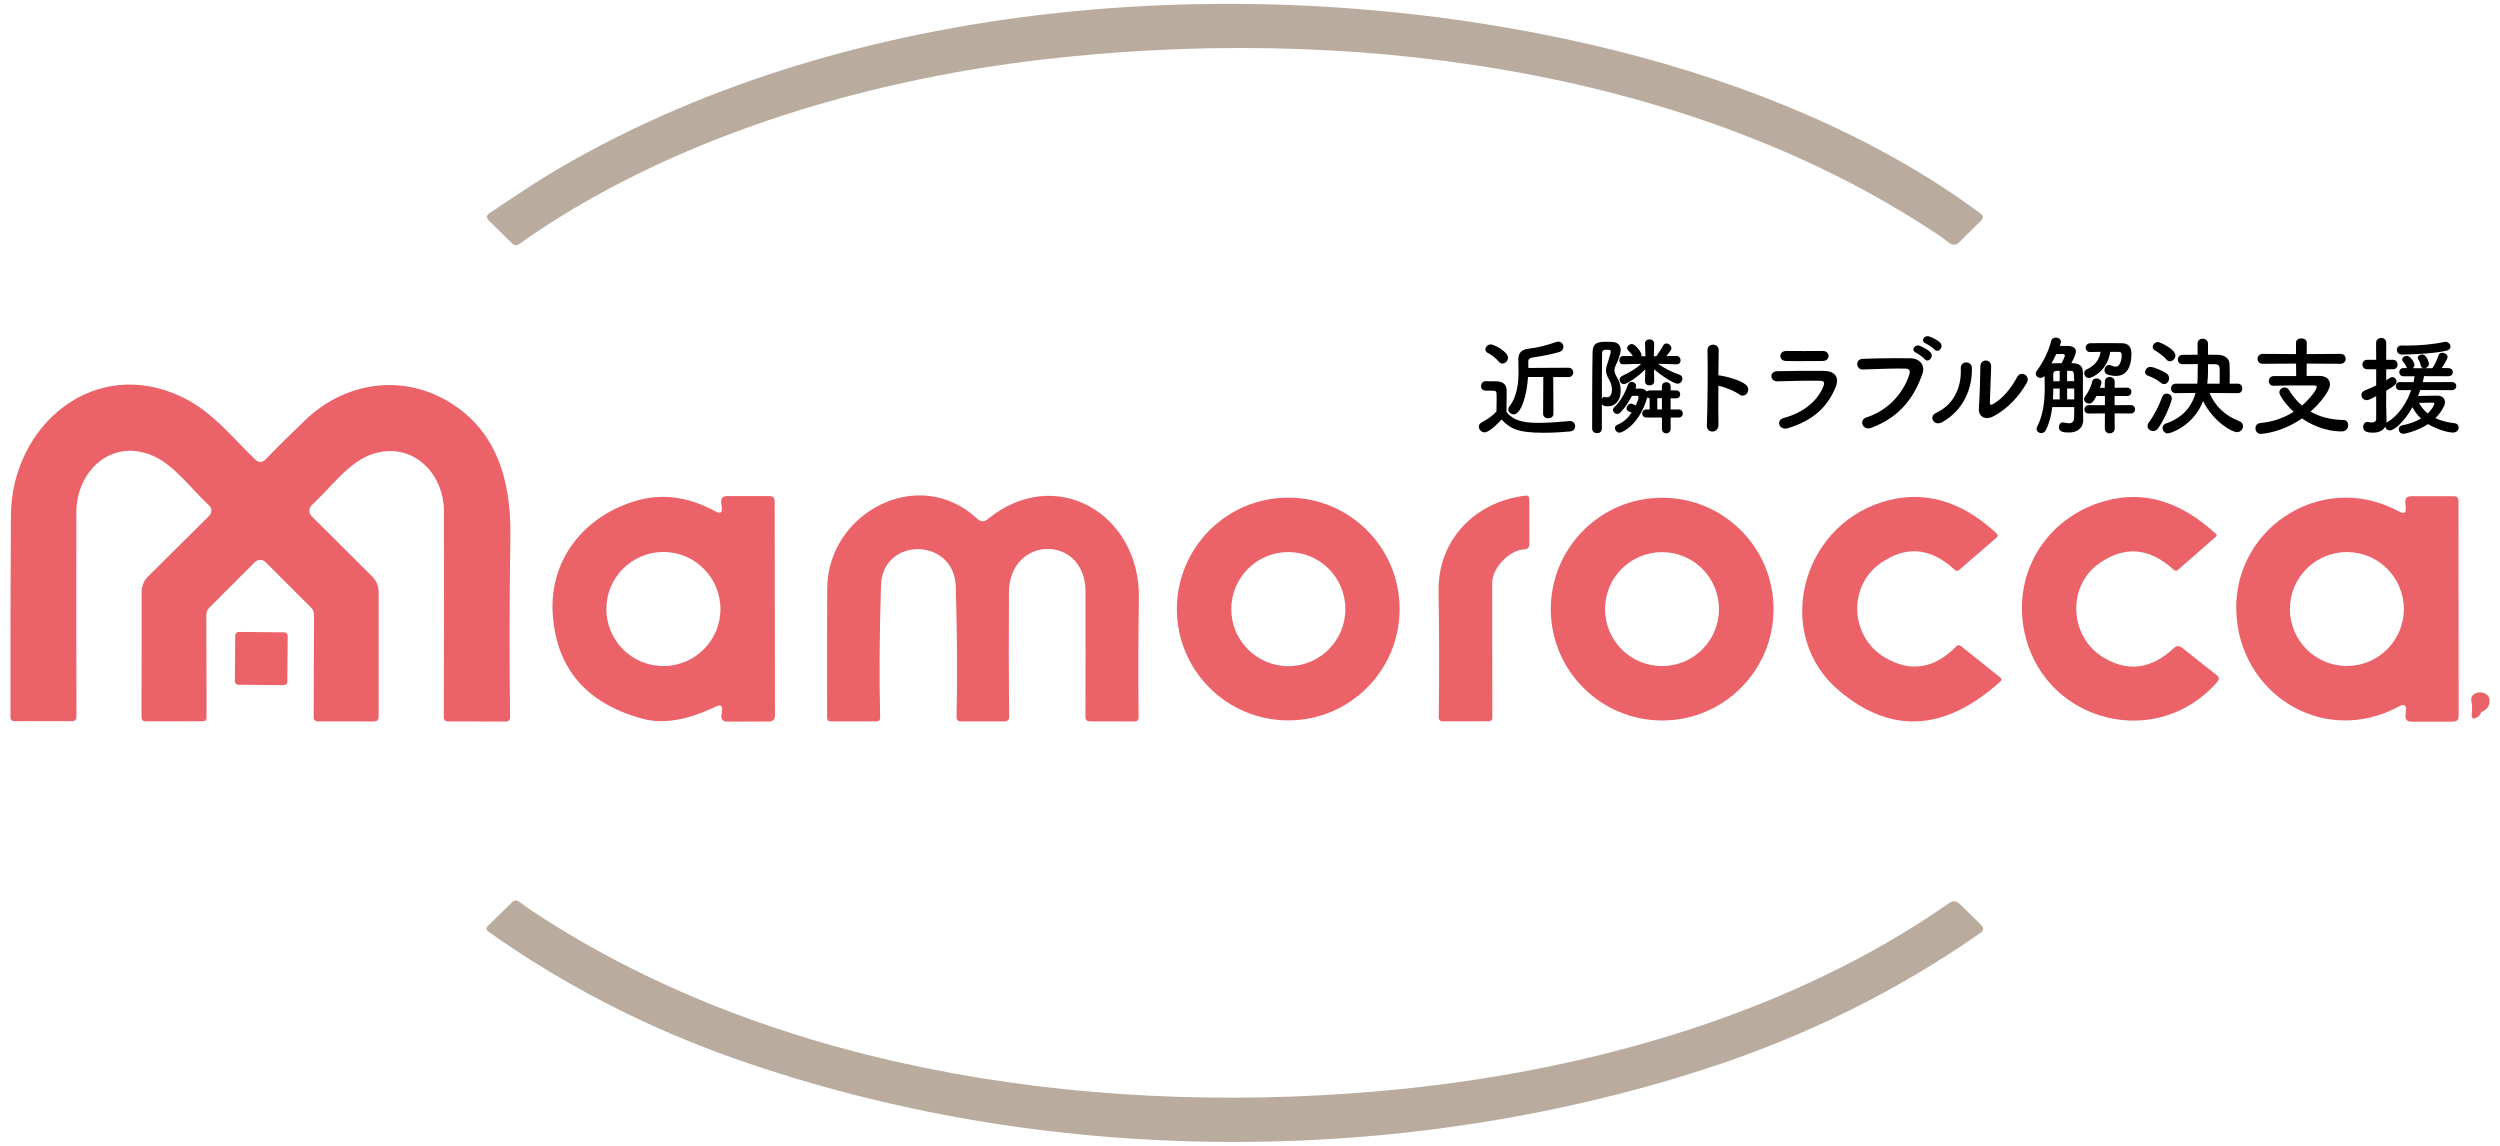
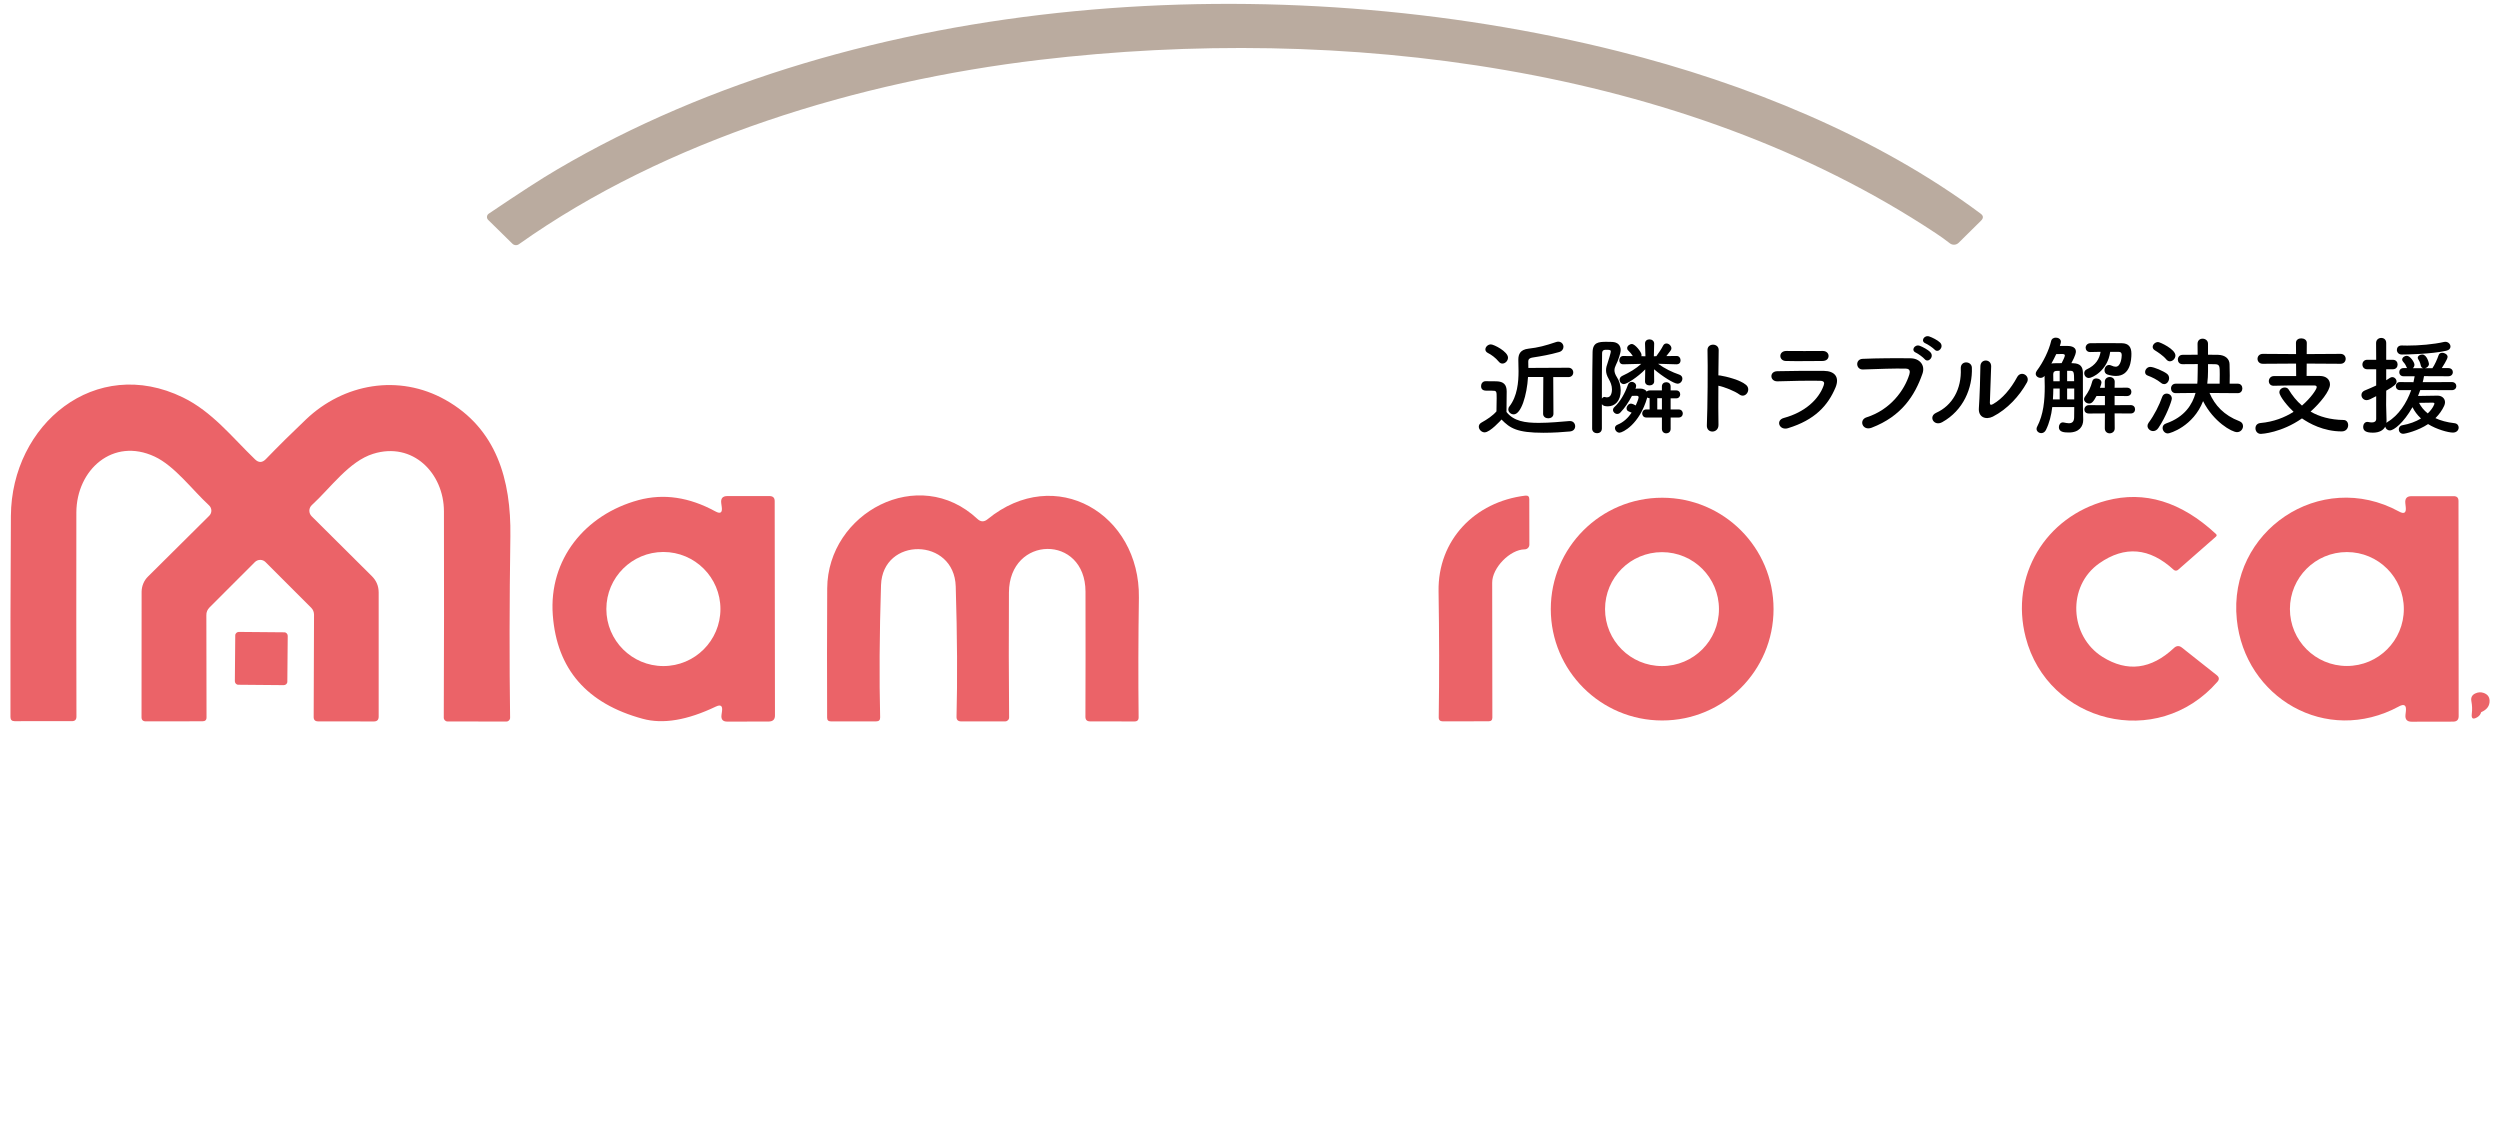
<svg xmlns="http://www.w3.org/2000/svg" id="mamorocca" width="1200" height="550" viewBox="0 0 1200 550">
-   <rect width="1200" height="550" style="fill:none; stroke-width:0px;" />
  <path d="M929.08,111.88C807.42,31.29,643.68,11.63,499.05,28.73c-86.89,10.29-179.15,38.26-249.96,88.48-.97.71-2.31.59-3.15-.25l-11.63-11.42c-.88-.88-.71-2.31.29-2.98,14.49-9.78,25.41-16.88,32.84-21.21C413.8-4.7,613.9-16.34,777.01,24.65c60.94,15.29,123.89,40.74,173.69,77.9,1.39,1.01,1.43,2.14.21,3.36l-10.75,10.62c-1.13,1.13-2.98,1.26-4.24.25-2.14-1.68-4.45-3.32-6.85-4.91h0Z" style="fill:#baab9f; stroke-width:0px;" />
-   <path d="M256.15,437.72c118.64,78.41,276.45,99.4,417.52,84.91,91.76-9.45,186.92-36.75,261.88-89.11,1.81-1.3,3.53-1.18,5.12.38l10.16,9.95c1.51,1.47,1.39,2.81-.34,4.03-40.36,28.18-84.62,49.97-132.71,65.47-146.86,47.29-316.56,47.16-465.18-5.25-42.96-15.16-82.31-35.49-118.13-60.89-1.22-.88-1.26-1.81-.21-2.86l11.55-11.3c1.05-1.05,2.18-1.09,3.4-.21,2.31,1.72,4.62,3.32,6.93,4.87h0Z" style="fill:#baab9f; stroke-width:0px;" />
  <path d="M127.6,220.39c6.26-6.47,12.72-12.85,19.32-19.11,18.02-17.13,44.39-21.96,66.86-9.36,24.61,13.82,31.58,38.51,31.2,65.39-.46,32.04-.5,61.15-.13,87.22,0,1.01-.8,1.81-1.81,1.81l-28.22-.04c-1.01,0-1.81-.8-1.81-1.81.13-31.87.17-64.92.08-99.07-.04-18.23-14.91-33.55-33.97-27.59-11.55,3.57-20.41,16.34-29.44,24.61-1.55,1.43-1.6,3.86-.08,5.38l28.93,28.77c2.14,2.14,3.23,4.75,3.23,7.81v59.59c0,1.55-.76,2.31-2.31,2.31l-26.75-.04c-1.47,0-2.18-.71-2.14-2.18l.17-49.01c0-1.26-.46-2.44-1.34-3.32l-21.96-21.96c-1.39-1.39-3.65-1.39-5.08,0l-21.75,21.75c-1.05,1.05-1.6,2.31-1.55,3.78l.08,48.97c.04,1.3-.63,1.93-1.93,1.93l-27.21.04c-1.39,0-2.1-.71-2.06-2.1l.04-60.14c.04-2.73,1.13-5.38,3.07-7.27l29.4-29.19c1.39-1.39,1.34-3.61-.08-4.96-8.02-7.39-16.5-18.94-26.12-23.43-19.99-9.36-37.54,6.26-37.59,26.88-.04,34.9-.04,67.53.04,97.93,0,1.47-.71,2.18-2.18,2.18H6.99c-1.3,0-1.97-.67-1.97-1.97-.04-32.21,0-64.38.21-96.51.25-44.01,40.57-77.4,82.6-56.9,13.98,6.8,23.6,19.11,34.56,29.69,1.76,1.72,3.49,1.68,5.21-.08h0Z" style="fill:#eb6368; stroke-width:0px;" />
  <path d="M343.62,339.15c-13.69,6.55-25.37,8.53-35.07,5.88-26.88-7.27-41.28-23.85-43.21-49.81-1.97-26.67,15.45-48.21,41.16-55.18,12.05-3.23,24.32-1.43,36.87,5.42,2.44,1.34,3.44.63,3.07-2.1l-.25-1.85c-.29-2.27.67-3.4,2.94-3.4h20.33c1.6.04,2.39.84,2.39,2.44l.13,102.8c.04,1.97-.97,2.94-2.94,2.98l-19.86.04c-2.23.04-3.15-1.05-2.86-3.23l.25-1.81c.34-2.56-.63-3.28-2.94-2.18M345.81,292.33c0-15.12-12.26-27.38-27.38-27.38s-27.38,12.26-27.38,27.38,12.26,27.38,27.38,27.38,27.38-12.26,27.38-27.38h0Z" style="fill:#eb6368; stroke-width:0px;" />
  <path d="M474.02,249.24c32.63-26.67,73.2-2.56,72.65,37.63-.29,19.44-.34,38.55-.13,57.37.04,1.39-.63,2.06-2.02,2.06l-21.29-.04c-1.47,0-2.23-.71-2.23-2.18.08-18.02.08-38.05.04-60.05-.04-27.72-36.58-27.17-36.75.34-.13,20.58-.08,40.57.08,59.97.04,1.05-.84,1.93-1.89,1.93h-21.17c-1.47,0-2.23-.76-2.18-2.23.46-17.6.34-38.43-.38-62.53-.67-23.6-35.11-23.98-35.86-.63-.76,23.77-.88,44.93-.42,63.45.04,1.3-.59,1.93-1.89,1.93h-21.8c-1.18,0-1.76-.59-1.76-1.76-.08-20.28-.08-40.95.04-62.07.21-36.28,43.93-59.76,72.15-33.3,1.55,1.43,3.15,1.47,4.79.13h0Z" style="fill:#eb6368; stroke-width:0px;" />
-   <path d="M671.82,292.33c0,29.52-23.94,53.46-53.46,53.46s-53.46-23.94-53.46-53.46,23.94-53.46,53.46-53.46,53.46,23.94,53.46,53.46M645.78,292.37c0-15.12-12.26-27.38-27.38-27.38s-27.38,12.26-27.38,27.38,12.26,27.38,27.38,27.38,27.38-12.26,27.38-27.38h0Z" style="fill:#eb6368; stroke-width:0px;" />
  <path d="M731.83,263.69c-7.06.08-15.62,8.9-15.58,16,.04,22.38.08,43.97.08,64.76,0,1.18-.59,1.76-1.76,1.76l-22.01.04c-1.34,0-2.02-.67-1.97-2.02.29-19.32.25-39.43-.08-60.35-.42-24.69,17.43-43.05,41.66-45.98,1.26-.13,1.89.42,1.89,1.64l.04,21.88c0,1.26-1.01,2.27-2.27,2.27h0Z" style="fill:#eb6368; stroke-width:0px;" />
  <path d="M851.3,292.37c0,29.52-23.94,53.46-53.46,53.46s-53.46-23.94-53.46-53.46,23.94-53.46,53.46-53.46,53.46,23.94,53.46,53.46M825.1,292.37c0-15.12-12.22-27.34-27.34-27.34s-27.34,12.22-27.34,27.34,12.22,27.34,27.34,27.34,27.34-12.22,27.34-27.34h0Z" style="fill:#eb6368; stroke-width:0px;" />
-   <path d="M939.16,310.14c.5-.55,1.39-.59,1.97-.13l19.02,15.2c.76.59.76,1.22.04,1.89-26.58,23.98-52.33,25.49-77.31,4.54-31.79-26.67-18.73-78.45,20.66-90.67,19.28-6.01,37.59-.97,54.89,15.12.55.5.55,1.39,0,1.89l-18.02,15.58c-.71.63-1.43.59-2.14-.04-11.46-10.67-23.27-11.76-35.49-3.28-16,11.13-14.66,35.4,1.76,45.23,12.35,7.39,23.9,5.63,34.6-5.33h0Z" style="fill:#eb6368; stroke-width:0px;" />
  <path d="M1007.69,270.37c-15.66,10.96-14.32,35.02,1.51,44.94,11.88,7.43,23.35,6.01,34.31-4.28,1.22-1.13,2.52-1.22,3.82-.17l16.76,13.27c1.18.97,1.26,2.02.25,3.15-28.93,33.13-81.43,19.61-92.01-21.33-7.64-29.56,9.45-57.91,38.8-65.68,18.27-4.83,35.78.5,52.49,16,.5.46.5.88,0,1.34l-18.1,15.87c-.63.59-1.55.59-2.18,0-11.55-10.62-23.43-11.63-35.65-3.11h0Z" style="fill:#eb6368; stroke-width:0px;" />
  <path d="M1151.53,339.07c-35.07,18.98-74.08-4.33-77.86-41.7-4.33-42.42,40.11-72.48,77.9-51.82,2.44,1.34,3.49.63,3.19-2.14l-.21-1.93c-.21-2.23.76-3.32,2.98-3.32h20.24c1.55,0,2.31.76,2.31,2.31l.08,103.31c0,1.72-.88,2.6-2.65,2.6l-19.95.04c-2.18,0-3.15-1.09-2.94-3.28l.21-1.85c.29-2.81-.8-3.57-3.32-2.23M1153.84,292.33c0-15.12-12.22-27.34-27.34-27.34s-27.34,12.22-27.34,27.34,12.22,27.34,27.34,27.34,27.34-12.22,27.34-27.34h0Z" style="fill:#eb6368; stroke-width:0px;" />
  <path d="M137.92,327.21c.01.94-.79,1.65-1.69,1.66l-21.84-.19c-.94.01-1.65-.79-1.66-1.69l.19-22c-.01-.94.79-1.65,1.69-1.67l21.84.19c.94-.01,1.65.79,1.66,1.69l-.19,22h0Z" style="fill:#eb6368; stroke-width:0px;" />
  <path d="M1190.96,341.84c-.29,1.05-.92,1.85-1.89,2.44-2.06,1.22-2.9.67-2.6-1.68.25-2.06.17-4.03-.21-6.01-.34-1.81.34-3.07,1.97-3.78,1.3-.59,2.6-.67,3.91-.21,1.81.63,2.77,1.81,2.86,3.61.13,2.52-1.22,4.41-4.03,5.63h0Z" style="fill:#eb6368; stroke-width:0px;" />
  <path d="M712.67,207.54c-1.5,0-2.84-1.34-2.84-2.74,0-.72.36-1.45,1.29-1.97,2.79-1.55,5.42-3.31,7.18-5.37.05-2.33.1-4.34.1-6.31,0-3.51,0-3.62-2.43-3.62h-2.17c-1.08,0-2.89-.05-2.89-2.22,0-1.14.78-2.33,2.17-2.33,1.86,0,3.56,0,5.27.05,3.31.1,4.86,1.55,4.86,4.86,0,3-.1,6.56-.1,9.87,3.52,4.44,8.94,5.22,15.55,5.22,5.17,0,10.75-.57,14.68-.88h.26c1.6,0,2.48,1.24,2.48,2.48s-.78,2.38-2.59,2.53c-3.25.31-7.96.62-12.66.62-12.66,0-16.02-2.17-20.1-6.36-.31.36-5.53,6.15-8.06,6.15ZM719.39,173.58c-1.5-1.86-3.67-3.41-5.27-4.19-.78-.41-1.14-1.03-1.14-1.65,0-1.19,1.19-2.43,2.64-2.43s8.22,3.46,8.22,6.36c0,1.5-1.29,2.84-2.68,2.84-.62,0-1.24-.26-1.76-.93ZM740.79,180.97h-7.34c-.52,8.68-3.31,17.93-6.88,17.93-1.34,0-2.58-1.09-2.58-2.38,0-.47.15-.98.57-1.5,3.77-4.86,4.34-11.63,4.34-16.8,0-2.12-.1-3.98-.1-5.38v-.21c0-2.64.93-4.81,4.86-5.27,4.71-.52,8.12-1.45,13.18-3.15.42-.16.78-.21,1.14-.21,1.55,0,2.48,1.24,2.48,2.48,0,1.03-.67,2.12-2.17,2.53-4.34,1.24-8.22,1.91-12.56,2.59-1.91.31-2.17,1.09-2.17,2.01,0,.62.05,1.71.05,3l19.23-.1c1.55,0,2.32,1.14,2.32,2.27s-.78,2.22-2.32,2.22h-7.29l.1,17.62c0,1.45-1.24,2.17-2.48,2.17s-2.48-.72-2.48-2.17l.1-17.68Z" style="fill:#000; stroke-width:0px;" />
  <path d="M768.88,205.78c0,1.45-1.14,2.17-2.27,2.17s-2.38-.72-2.38-2.17c0-9.15,0-26.21.21-36.75.1-4.75,2.95-4.96,6.62-4.96.88,0,1.86,0,2.69.05,2.84.1,4.18,1.71,4.18,3.93,0,1.45-1.24,5.07-2.27,7.08-.46.93-.72,1.76-.72,2.64,0,.93.36,2.01,1.19,3.31,1.09,1.65,1.81,3.82,1.81,6.36,0,5.07-2.79,7.6-6.15,7.6-1.44,0-2.38-.26-2.89-1.03v11.78ZM770.12,190.53c.15,0,.36.05.51.1.26.1.52.1.78.1,2.12,0,2.33-2.89,2.33-3.82,0-1.91-.73-3.57-1.55-5.01-.93-1.6-1.29-2.89-1.29-4.13s.31-2.38.83-3.78c.46-1.34,1.45-4.7,1.45-5.17,0-.67-.16-.93-1.86-.93-1.24,0-2.32,0-2.32,1.76-.1,5.79-.1,13.7-.1,21.71.26-.46.72-.83,1.24-.83ZM801.91,200.4v5.43c0,1.45-1.03,2.17-2.12,2.17s-2.07-.72-2.07-2.17v-5.43h-7.55c-1.24,0-1.91-.98-1.91-1.96,0-.93.67-1.91,1.96-1.91h1.6v-5.38c-.46-.05-.83-.15-1.14-.36-3.72,12.97-11.84,16.9-13.33,16.9-1.19,0-2.17-1.14-2.17-2.22,0-.62.36-1.29,1.3-1.65,2.84-1.14,5.06-3.31,6.71-5.74-.41-.21-.83-.36-1.34-.57-.78-.26-1.09-.88-1.09-1.5,0-1.03.93-2.27,2.12-2.27.67,0,1.91.67,2.27.88.26-.57,1.39-3.1,1.39-3.93,0-.52-.42-.72-1.03-.72-.73,0-1.34.05-2.17.05-1.55,2.95-3.47,5.84-5.53,7.96-.46.52-1.03.72-1.55.72-1.09,0-2.02-.93-2.02-1.91,0-.46.21-.98.67-1.39,2.68-2.43,5.01-6.46,6.46-10.6.36-1.09,1.14-1.5,1.91-1.5,1.03,0,2.07.83,2.07,1.96,0,.26-.05.52-.15.83l-.21.47c.83-.05,1.55-.05,2.23-.05,1.65,0,2.68.62,3.2,1.45.36-.36.88-.57,1.55-.57h5.74v-1.86c0-1.4,1.03-2.07,2.12-2.07s2.07.67,2.07,2.07v1.86h2.64c1.34,0,1.96.93,1.96,1.91,0,.93-.62,1.91-1.96,1.91h-2.64v5.33h3.88c1.3,0,1.97.98,1.97,1.91,0,.98-.67,1.96-1.97,1.96h-3.88ZM804.75,174.87l-8.89-.26c3.26,2.33,6.72,4.03,10.23,5.22,1.03.36,1.45,1.14,1.45,1.91,0,1.19-.93,2.43-2.33,2.43-1.65,0-7.18-3.41-11.26-6.93l.05,5.79v.05c0,1.24-1.08,1.91-2.22,1.91s-2.17-.62-2.17-1.91v-.05l.1-5.74c-3.67,3.78-8.89,7.08-10.23,7.08-1.24,0-2.07-1.04-2.07-2.07,0-.72.36-1.45,1.34-1.91,3.52-1.65,6.46-3.41,9.05-5.74l-8.63.21h-.05c-1.3,0-1.86-.93-1.86-1.91,0-1.03.67-2.07,1.86-2.07h.05l4.6.05c-.57-.93-1.34-1.86-2.17-2.64-.41-.36-.57-.78-.57-1.19,0-1.03,1.19-1.97,2.27-1.97,1.55,0,4.65,3.88,4.65,5.27,0,.21-.05.36-.1.57l1.96.05-.2-6c-.05-1.65,1.24-2.12,2.17-2.12,1.08,0,2.22.72,2.22,2.02v.1l-.15,6,1.19-.05c1.14-1.55,2.48-3.52,3.26-5.07.36-.72.98-1.03,1.6-1.03,1.14,0,2.38,1.09,2.38,2.33,0,.72-.42,1.24-2.43,3.72l4.91-.05h.05c1.19,0,1.86,1.03,1.86,2.07s-.57,1.91-1.86,1.91h-.05ZM797.72,191.15h-2.23v5.38h2.23v-5.38Z" style="fill:#000; stroke-width:0px;" />
  <path d="M824.87,203.92c.1,4.19-5.79,4.34-5.58.21.36-8.37.52-28.63.31-36.08-.1-3.51,5.48-3.46,5.37.05-.05,2.53-.1,7.03-.15,12.09.26,0,.57,0,.87.05,2.9.46,9.62,2.12,12.41,4.5,2.69,2.27-.26,6.77-3.2,4.6-2.22-1.65-7.34-3.67-10.08-4.19-.05,7.13-.05,14.58.05,18.76Z" style="fill:#000; stroke-width:0px;" />
  <path d="M858.29,205.52c-4.24,1.29-6.15-3.82-2.01-4.91,10.18-2.74,16.75-8.99,19.07-15.56.51-1.39.26-2.22-1.71-2.27-5.27-.1-14.89.05-20.42.26-3.67.16-4.13-4.75-.15-4.86,6.66-.16,15.35-.21,22.38-.16,5.17.05,7.7,2.95,5.58,8.01-3.62,8.63-9.92,15.55-22.74,19.48ZM874.73,173.27c-4.86,0-12,.15-17.58,0-3.41-.1-3.61-4.86.37-4.81,4.96.05,12.2.05,17.41,0,1.76,0,2.79,1.14,2.79,2.38s-.88,2.43-3,2.43Z" style="fill:#000; stroke-width:0px;" />
  <path d="M895.98,200.3c11.42-3.62,18.2-13.03,20.52-20.62.42-1.39.26-2.69-1.65-2.74-5.07-.16-13.23.16-20.68.41-3.41.1-3.77-4.96-.1-5.11,6.82-.31,16.49-.36,23.06-.26,4.18.05,7.13,3.2,5.63,7.44-3.62,10.34-9.92,20.36-24.4,25.89-4.39,1.65-6.3-3.78-2.38-5.01ZM919.66,169.29c-2.64-1.09-.57-4.19,1.81-3.31,1.39.52,3.98,1.86,5.11,3.1,2.02,2.17-1.03,5.33-2.74,3.31-.67-.83-3.15-2.64-4.18-3.1ZM924.31,164.85c-2.64-1.03-.73-4.14,1.71-3.36,1.39.46,4.03,1.76,5.22,2.95,2.07,2.07-.87,5.32-2.64,3.36-.72-.78-3.25-2.53-4.29-2.95Z" style="fill:#000; stroke-width:0px;" />
  <path d="M929.39,198.13c7.65-3.41,12.25-11.37,11.78-21.24-.21-3.98,5.22-3.72,5.33-.41.36,9.77-4.08,20.52-14.22,26.15-3.98,2.22-6.82-2.74-2.89-4.49ZM956.53,199.99c-3.36,1.65-7.03.31-6.67-4.13.37-4.65.73-16.95.73-20,0-3.77,5.22-3.72,5.17,0-.05,2.01-.57,15.66-.62,17.42-.05,1.14.57,1.24,1.55.67,4.44-2.53,8.53-7.34,11.53-12.92,1.86-3.46,6.51-.62,4.7,2.58-3.56,6.41-9.35,12.82-16.38,16.38Z" style="fill:#000; stroke-width:0px;" />
  <path d="M985.09,195.39c-.46,3.88-1.39,7.65-3.05,11.01-.51,1.03-1.39,1.5-2.22,1.5-1.19,0-2.27-.88-2.27-2.01,0-.36.05-.67.26-1.04,3.1-5.94,3.67-12.66,3.67-19.33,0-1.71-.05-3.41-.1-5.12-.46.67-1.19.98-1.91.98-1.19,0-2.32-.83-2.32-1.96,0-.47.15-.93.52-1.45,3.1-4.13,5.84-9.82,6.87-14.26.26-1.14,1.24-1.65,2.27-1.65,1.19,0,2.43.72,2.43,1.96,0,.16-.1.93-.51,2.02h3.1c1.29,0,4.6,0,4.6,2.74,0,.41-.1,1.71-2.17,5.53.36,0,.67.05.98.05,3.2.1,4.49,1.6,4.55,4.44v6.05c0,10.13,0,12.15.15,16.54v.21c0,3.05-1.91,6-6.87,6-2.38,0-4.81-.21-4.81-2.58,0-1.14.73-2.27,1.91-2.27.16,0,.31,0,.46.05.83.16,1.66.36,2.43.36,1.44,0,2.53-.62,2.53-2.95,0,0,.05-1.97.05-4.81h-10.54ZM984.67,174.51c.42-.05.83-.15,1.3-.15.93,0,2.22-.05,3.61-.05.67-1.29,1.55-3.05,1.55-3.67,0-.72-.73-.72-1.66-.72-.83,0-1.81,0-2.48.05-.37.72-.73,1.5-1.09,2.22l-1.24,2.32ZM988.65,186.5h-3.05c0,1.71-.1,3.46-.2,5.22h3.25v-5.22ZM988.65,178.03h-1.34c-1.39,0-1.76.72-1.76,1.71,0,1.03.05,2.12.05,3.26h3.05v-4.96ZM995.58,182.99c0-4.5-.16-4.96-1.81-5.01h-1.55v5.01h3.36ZM995.63,186.5h-3.41v5.22h3.41v-5.22ZM1015.01,198.44l.05,7.18c0,1.55-1.19,2.38-2.43,2.38-1.14,0-2.32-.78-2.32-2.38l.05-7.18-7.65.05c-1.55,0-2.22-.93-2.22-1.91,0-1.03.78-2.12,2.22-2.12l7.65.05v-4.44h-4.03c-1.6,3-2.43,3.62-3.56,3.62-1.3,0-2.43-.98-2.43-2.07,0-.36.1-.72.36-1.09,1.96-2.74,2.79-4.44,3.61-7.55.26-.93,1.03-1.34,1.91-1.34,1.19,0,2.48.77,2.48,1.96,0,.46-.15.93-.72,2.53h2.32v-2.89c0-1.5,1.19-2.27,2.38-2.27s2.38.77,2.38,2.27l-.05,2.89,5.89-.05c1.45,0,2.17.98,2.17,2.02s-.72,2.01-2.17,2.01l-5.89-.05v4.44l7.7-.05c1.44,0,2.12.98,2.12,2.02s-.67,2.01-2.12,2.01l-7.7-.05ZM1012.89,168.88c-1.19,8.99-8.63,12.56-10.23,12.56-1.39,0-2.23-1.19-2.23-2.33,0-.72.37-1.39,1.09-1.76,4.55-2.07,6.2-5.17,6.77-8.47-1.65,0-3.31.05-5.01.1h-.05c-1.39,0-2.12-1.04-2.12-2.07s.78-2.12,2.23-2.17c2.48-.05,4.96-.05,7.49-.05s5.01,0,7.6.05c3.31.05,4.65,1.81,4.65,5.07,0,2.95-.46,10.65-7.44,10.65-1.19,0-2.54-.21-4.03-.67-1.03-.31-1.44-1.19-1.44-2.07,0-1.24.83-2.53,2.17-2.53.36,0,.72.1,1.08.26.88.41,1.55.57,2.12.57,2.48,0,2.89-4.44,2.89-5.53,0-1.19-.46-1.6-1.5-1.6h-4.03Z" style="fill:#000; stroke-width:0px;" />
  <path d="M1037.36,183.82c-2.02-1.65-4.55-2.84-6.41-3.52-.93-.31-1.3-.98-1.3-1.71,0-1.19,1.03-2.48,2.48-2.48,1.76,0,6.41,2.07,7.96,3.26.78.57,1.08,1.39,1.08,2.17,0,1.45-1.08,2.84-2.37,2.84-.47,0-.98-.16-1.45-.57ZM1033.49,206.92c-1.39,0-2.69-1.14-2.69-2.48,0-.52.16-.98.52-1.5,2.79-3.77,5.12-8.43,6.56-12.51.37-1.04,1.24-1.5,2.12-1.5,1.24,0,2.48.88,2.48,2.38,0,1.14-2.84,8.84-6.46,14.11-.72,1.09-1.65,1.5-2.53,1.5ZM1039.85,172.55c-1.6-1.96-4.35-3.67-5.58-4.44-.67-.41-.98-1.03-.98-1.6,0-1.14,1.19-2.33,2.59-2.33.87,0,8.32,3.41,8.32,6.46,0,1.45-1.3,2.79-2.64,2.79-.57,0-1.19-.26-1.71-.88ZM1074.16,188.72l-13.59-.1c2.53,5.94,6.98,10.75,14.32,13.54,1.24.46,1.76,1.4,1.76,2.38,0,1.45-1.14,2.89-2.89,2.89-2.48,0-11.27-4.96-16.28-14.89-4.7,12.09-15.87,15.51-16.9,15.51-1.5,0-2.53-1.34-2.53-2.64,0-.88.46-1.76,1.71-2.17,8.89-3.1,12.61-9.1,14.11-14.63l-9.51.1h-.05c-1.5,0-2.23-1.14-2.23-2.27s.78-2.27,2.27-2.27h10.34c.05-.26.2-1.86.2-5.69,0-1.29.05-2.53.05-3.72-2.74,0-5.43,0-7.29.05h-.05c-1.5,0-2.23-1.09-2.23-2.22s.78-2.27,2.27-2.27c1.91-.05,4.49-.05,7.23-.05,0-1.81-.05-3.56-.05-5.17v-.05c0-1.71,1.19-2.48,2.43-2.48s2.59.83,2.59,2.43v5.27c1.76,0,3.41,0,4.86.05,3.46.1,5.42,1.97,5.48,4.44.05,1.6.1,3.52.1,5.43,0,1.34-.05,2.69-.05,3.98h3.93c1.45,0,2.17,1.14,2.17,2.27s-.72,2.27-2.12,2.27h-.05ZM1065.43,184.18c.05-1.5.05-3.05.05-4.55,0-3.77,0-4.75-2.22-4.81-.93,0-2.12-.05-3.41-.05v3.46c0,1.76-.1,3.77-.36,5.94h5.94Z" style="fill:#000; stroke-width:0px;" />
  <path d="M1107.22,174.51l-.05,5.95h6.36c3.05,0,4.86,1.71,4.86,4.08,0,3.1-4.65,8.84-9.31,13.03,4.19,2.43,9.41,3.93,15.87,4.03,1.4,0,2.17,1.19,2.17,2.48,0,1.45-.98,3-3.1,3-8.79,0-15.66-3.88-19.07-6.25-9.82,6.87-19.23,7.44-19.74,7.44-1.66,0-2.59-1.34-2.59-2.69,0-1.24.73-2.38,2.43-2.53,6.25-.57,11.58-2.64,15.87-5.38-2.38-2.17-6.82-7.34-6.82-9.4,0-1.4,1.34-2.27,2.58-2.27.78,0,1.5.31,1.91,1.03,1.71,2.84,3.77,5.43,6.36,7.65,4.24-3.67,7.08-7.8,7.08-8.89,0-.46-.42-.78-1.19-.78h-5.58c-4.29,0-9.46,0-13.85.16h-.1c-1.5,0-2.27-1.09-2.27-2.22s.83-2.43,2.43-2.43h10.69l-.05-6-15.97.1c-1.66,0-2.53-1.19-2.53-2.38s.87-2.38,2.53-2.38l15.97.1-.05-5.38c0-1.5,1.29-2.17,2.53-2.17,1.34,0,2.68.72,2.68,2.17l-.05,5.38,16.23-.1c1.66,0,2.48,1.19,2.48,2.38s-.83,2.38-2.48,2.38l-16.23-.1Z" style="fill:#000; stroke-width:0px;" />
  <path d="M1161.72,187.22c-.36.98-.67,1.91-1.08,2.84,2.95-.05,8.53-.15,9.35-.15,2.22,0,3.62,1.39,3.62,3.2,0,.52-.16,1.14-.42,1.71-.98,2.12-2.38,4.08-4.19,5.89,2.43,1.14,5.48,2.01,9.2,2.43,1.29.15,1.96,1.09,1.96,2.07,0,1.19-.93,2.43-2.74,2.43-2.27,0-7.91-1.55-11.94-4.08-4.91,3.26-10.96,4.65-11.94,4.65-1.4,0-2.12-1.09-2.12-2.12,0-.88.52-1.76,1.66-1.96,3.51-.62,6.51-1.76,8.99-3.26-1.76-1.65-3.15-3.52-4.08-5.43-4.29,7.55-8.94,11.16-10.85,11.16-1.19,0-2.02-.83-2.23-1.81-.93,1.76-2.89,2.89-5.89,2.89s-4.7-.67-4.7-2.79c0-1.19.73-2.38,2.02-2.38.15,0,.31,0,.46.05.46.1,1.08.21,1.65.21,1.09,0,2.12-.36,2.12-1.71v-10.9c-2.69,1.4-3.62,1.91-4.6,1.91-1.5,0-2.48-1.24-2.48-2.48,0-.83.46-1.65,1.5-2.12,2.07-.88,3.88-1.6,5.58-2.43v-7.8h-4.34c-1.5,0-2.27-1.13-2.27-2.27s.78-2.27,2.27-2.27h4.34l-.05-8.06c0-1.6,1.24-2.43,2.48-2.43s2.38.77,2.38,2.43v8.06h3.2c1.55,0,2.27,1.14,2.27,2.27s-.72,2.27-2.27,2.27h-3.2v5.27c.62-.36,1.19-.72,1.81-1.14.36-.26.72-.36,1.09-.36,1.13,0,2.07,1.03,2.07,2.12,0,1.19-.98,2.12-4.96,4.39,0,3.41-.05,6.05-.05,6.82,0,.83.15,5.53.2,7.34,0,.41,0,.88-.05,1.29.15-.16.36-.31.57-.46,5.27-3.1,9.15-9.1,11.32-15.25h-5.42c-1.3,0-1.97-.98-1.97-1.96,0-.93.67-1.91,1.97-1.91l6.51.05c.21-.98.41-1.91.57-2.84h-5.37c-1.34,0-2.02-.98-2.02-1.96s.67-1.96,2.02-1.96h1.76c-.1-.1-.21-.26-.26-.42-.67-1.6-1.14-2.01-1.71-2.69-.31-.36-.42-.67-.42-.98,0-.98,1.14-1.81,2.23-1.81,1.6,0,3.67,3.1,3.67,4.29,0,.67-.31,1.24-.78,1.65h5.01c-.57-.1-1.03-.52-1.19-1.29-.37-1.71-.83-2.33-1.24-3.05-.16-.26-.21-.46-.21-.67,0-.93,1.14-1.55,2.17-1.55,2.17,0,3.2,3.98,3.2,4.5,0,1.09-.93,1.86-1.91,2.07h3.57c1.14-1.65,2.27-4.19,3-6.3.26-.78.98-1.09,1.71-1.09,1.24,0,2.58.83,2.58,1.96s-2.53,4.96-2.79,5.38h3.15c1.44,0,2.17.98,2.17,1.96s-.73,1.96-2.17,1.96l-11.68-.05c-.15.93-.36,1.91-.62,2.89l14.01-.05c1.39,0,2.12.98,2.12,1.97,0,.93-.72,1.91-2.12,1.91l-15.2-.05ZM1152.88,170.17c-1.6,0-2.38-1.14-2.38-2.22s.72-2.12,2.27-2.12h.1c.83.05,1.65.05,2.59.05,5.74,0,12.56-.57,17.77-1.76.21-.05.37-.05.57-.05,1.4,0,2.43,1.14,2.43,2.27,0,.88-.57,1.71-2.02,2.02-6.93,1.6-19.07,1.81-21.34,1.81ZM1168.54,193.79c0-.46-.46-.52-.78-.52s-3.77.1-6.62.1c.93,1.81,2.27,3.57,4.19,5.07,2.69-2.58,3.2-4.65,3.2-4.65Z" style="fill:#000; stroke-width:0px;" />
</svg>